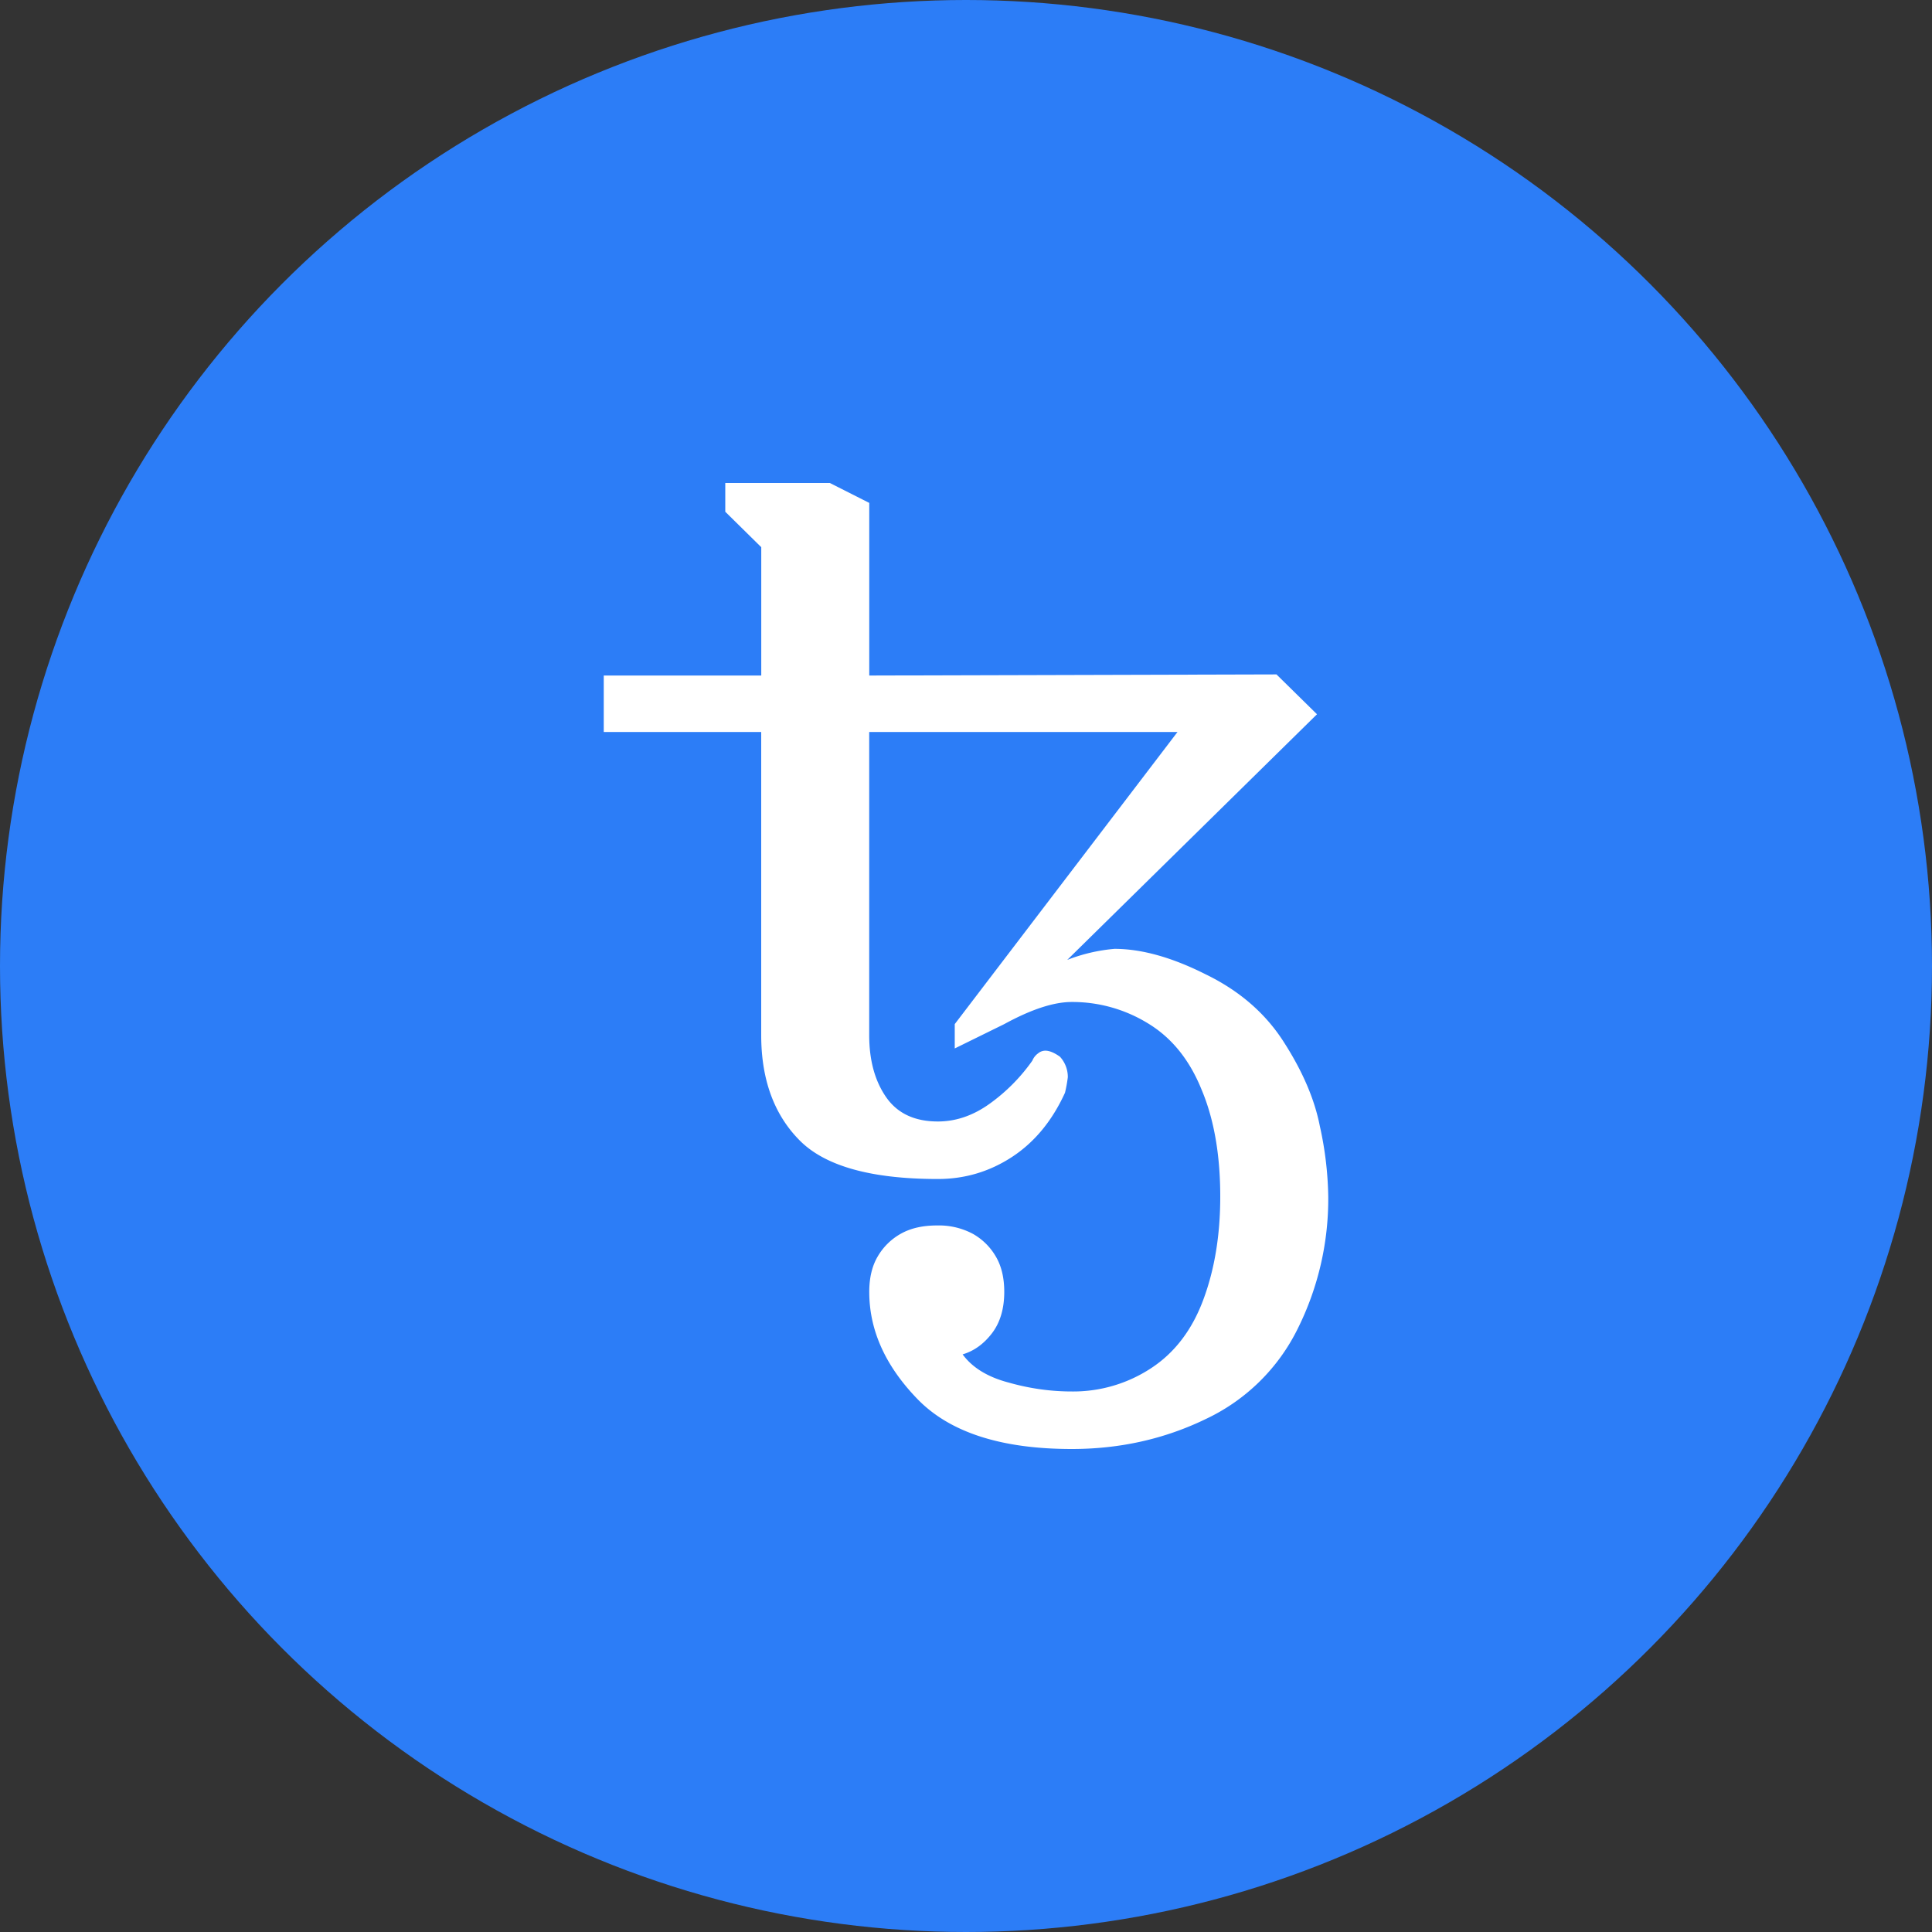
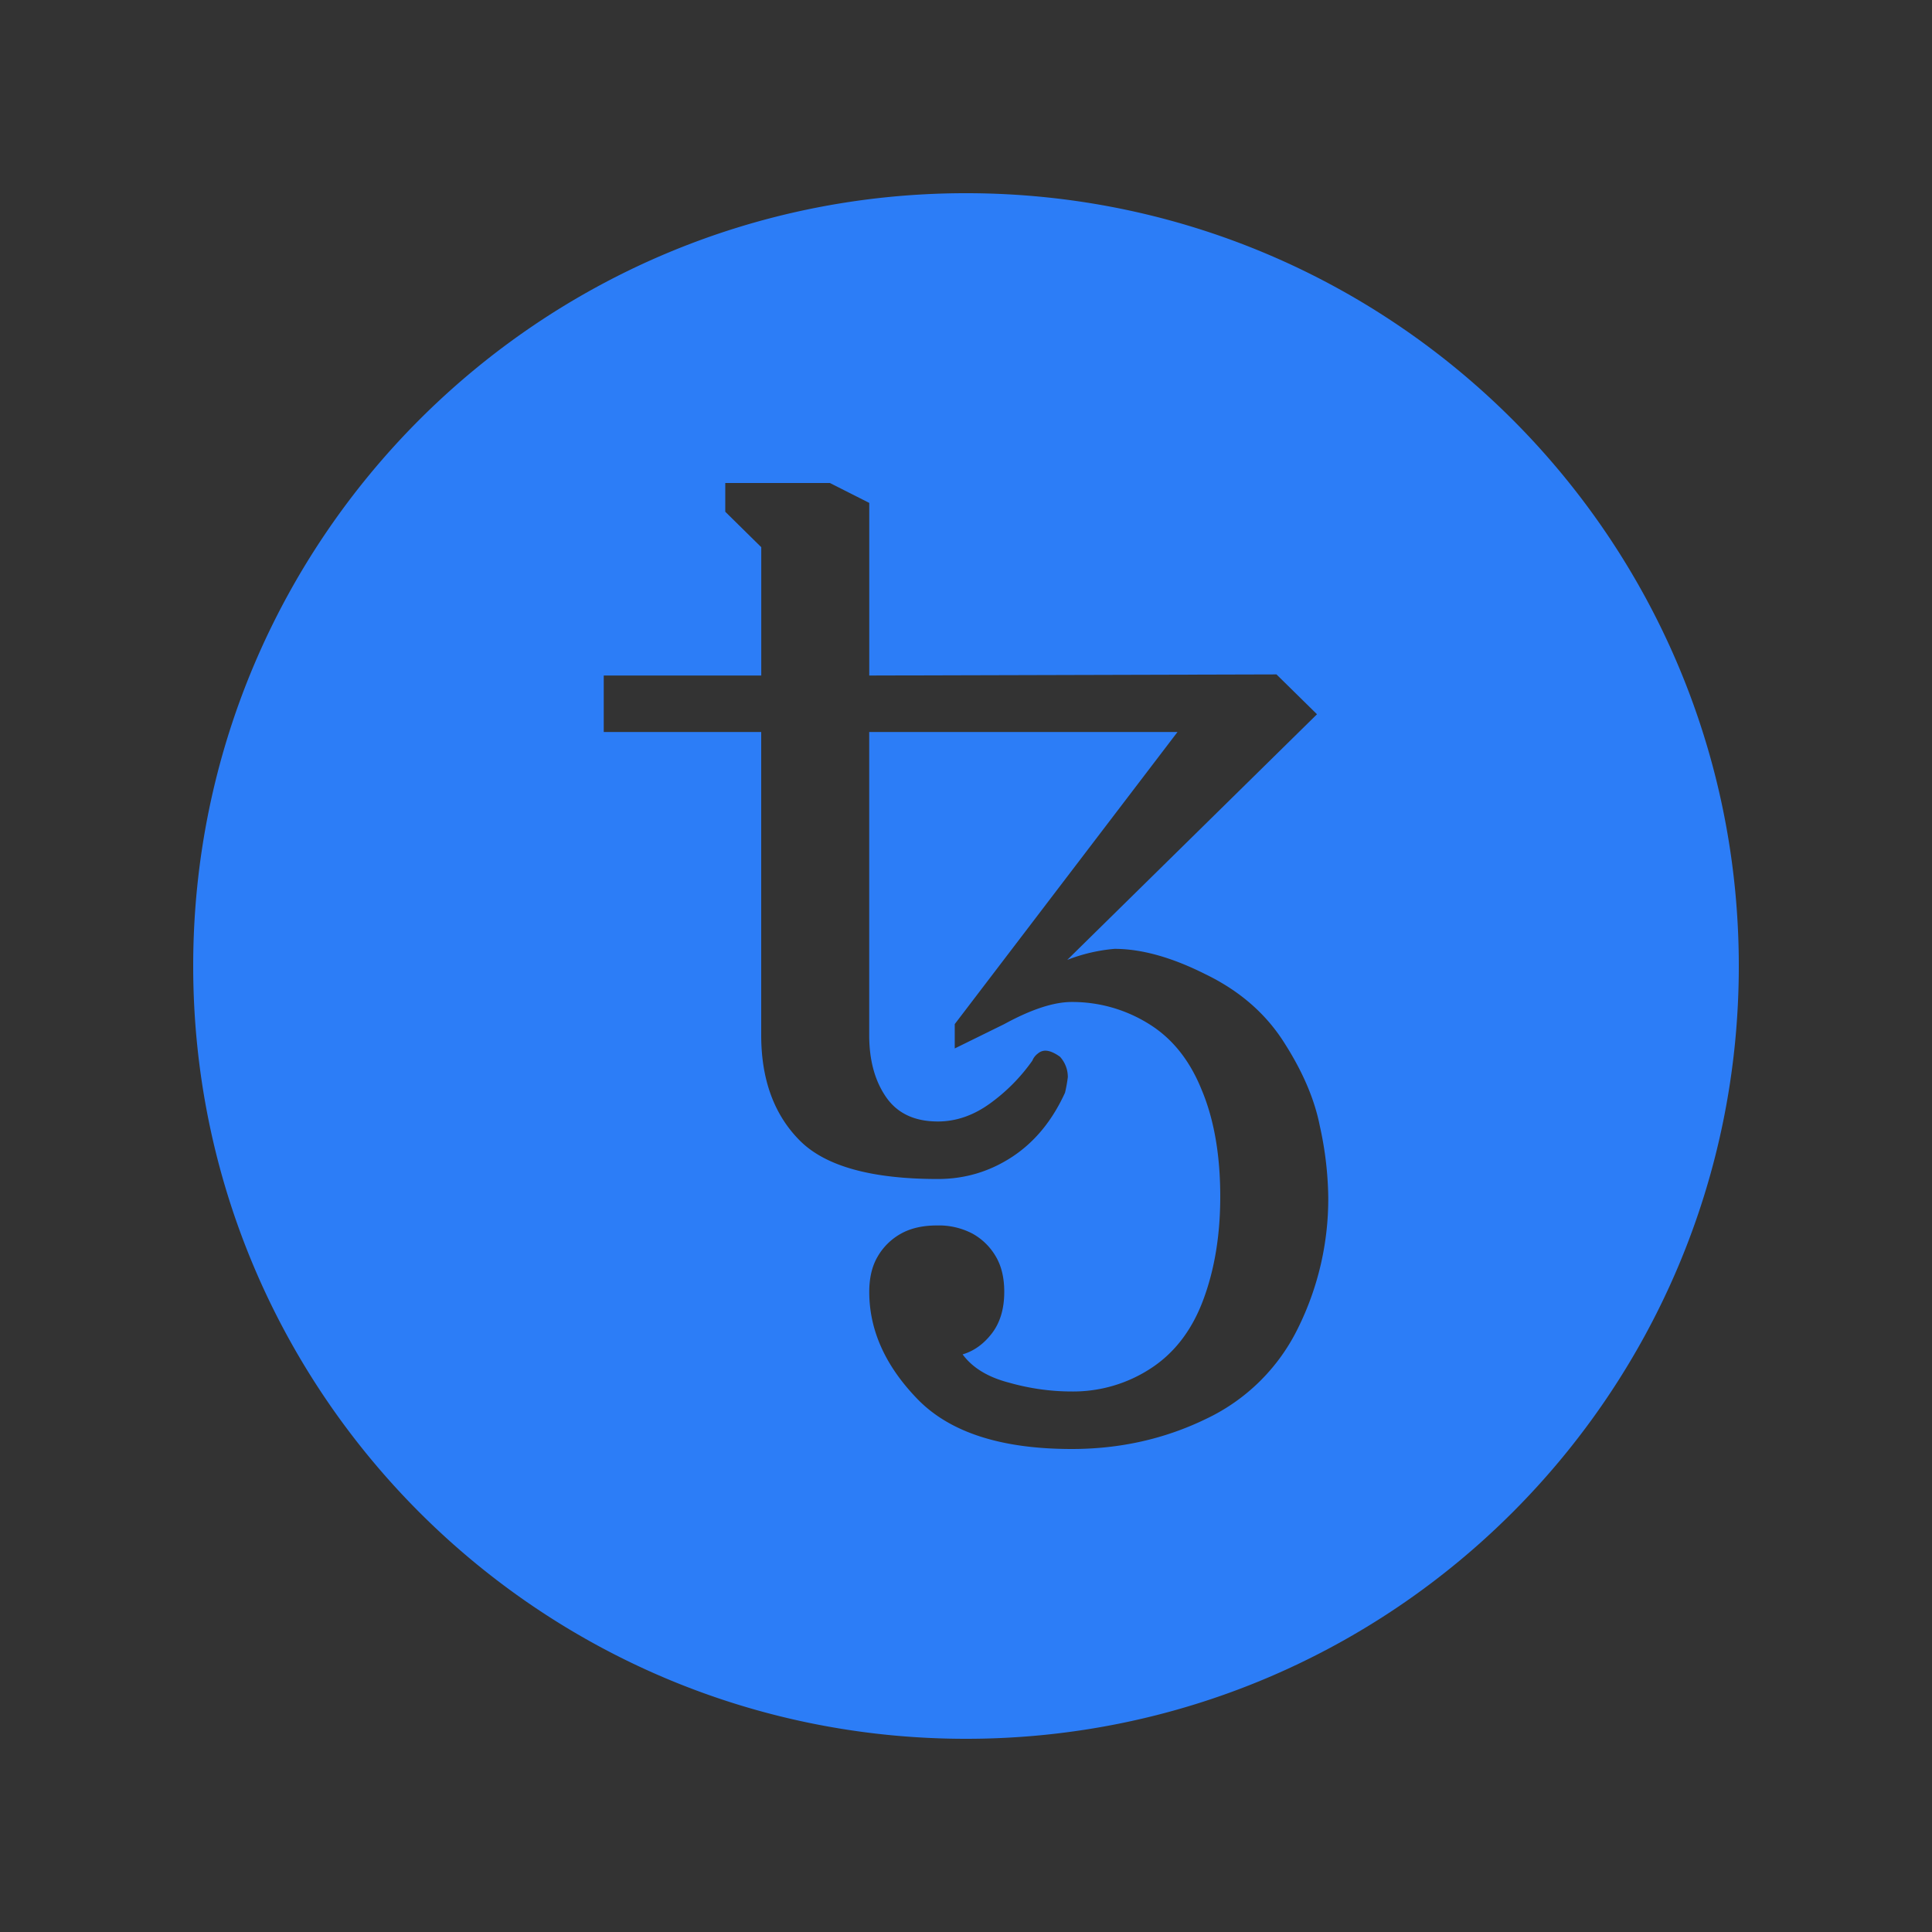
<svg xmlns="http://www.w3.org/2000/svg" width="40" height="40" viewBox="0 0 40 40" fill="none">
  <rect x="0" y="0" width="40" height="40" fill="#333333" stroke="none" />
-   <circle fill="#2C7DF7" cx="20" cy="20" r="20" />
  <g transform="translate(4 4)">
-     <circle cx="16" cy="16" r="14" fill="#fff" />
    <svg width="32" height="32">
      <path fill="#2C7DF7" fill-rule="evenodd" d="M16 32C7.163 32 0 24.837 0 16S7.163 0 16 0s16 7.163 16 16-7.163 16-16 16zm2.19-6c.993 0 1.917-.206 2.771-.619a4.037 4.037 0 001.91-1.878 6.02 6.02 0 00.629-2.726 7.16 7.16 0 00-.175-1.466c-.108-.55-.353-1.123-.734-1.719-.38-.603-.923-1.077-1.63-1.42-.699-.352-1.328-.527-1.887-.527a3.51 3.51 0 00-.978.229l5.171-5.086-.839-.825-8.431.023V6.412L13.182 6h-2.166v.595l.745.734v2.657H8.5v1.169h3.26v6.277c0 .916.265 1.642.793 2.176.528.535 1.483.802 2.865.802.559 0 1.071-.153 1.537-.458.466-.306.83-.748 1.095-1.329a2.92 2.92 0 00.058-.32.619.619 0 00-.163-.425c-.117-.083-.217-.125-.303-.125a.236.236 0 00-.151.057.342.342 0 00-.117.149 3.76 3.76 0 01-.885.893c-.341.245-.699.367-1.071.367-.482 0-.839-.168-1.072-.504-.233-.336-.35-.764-.35-1.283v-6.277h6.383l-4.612 6.048v.504l1.025-.504c.56-.306 1.025-.458 1.397-.458a2.99 2.99 0 011.584.446c.49.298.858.756 1.107 1.375.256.61.384 1.348.384 2.21 0 .795-.117 1.505-.35 2.131-.232.626-.593 1.1-1.082 1.42a2.93 2.93 0 01-1.643.482c-.434 0-.87-.061-1.304-.184-.435-.114-.753-.309-.955-.584.233-.069.435-.213.606-.435.17-.222.256-.508.256-.86 0-.29-.058-.534-.175-.732a1.27 1.27 0 00-.477-.47 1.497 1.497 0 00-.746-.172c-.295 0-.543.058-.745.172a1.27 1.27 0 00-.477.47c-.117.198-.175.443-.175.733 0 .794.334 1.535 1.001 2.222.668.687 1.732 1.031 3.191 1.031z" />
    </svg>
  </g>
</svg>